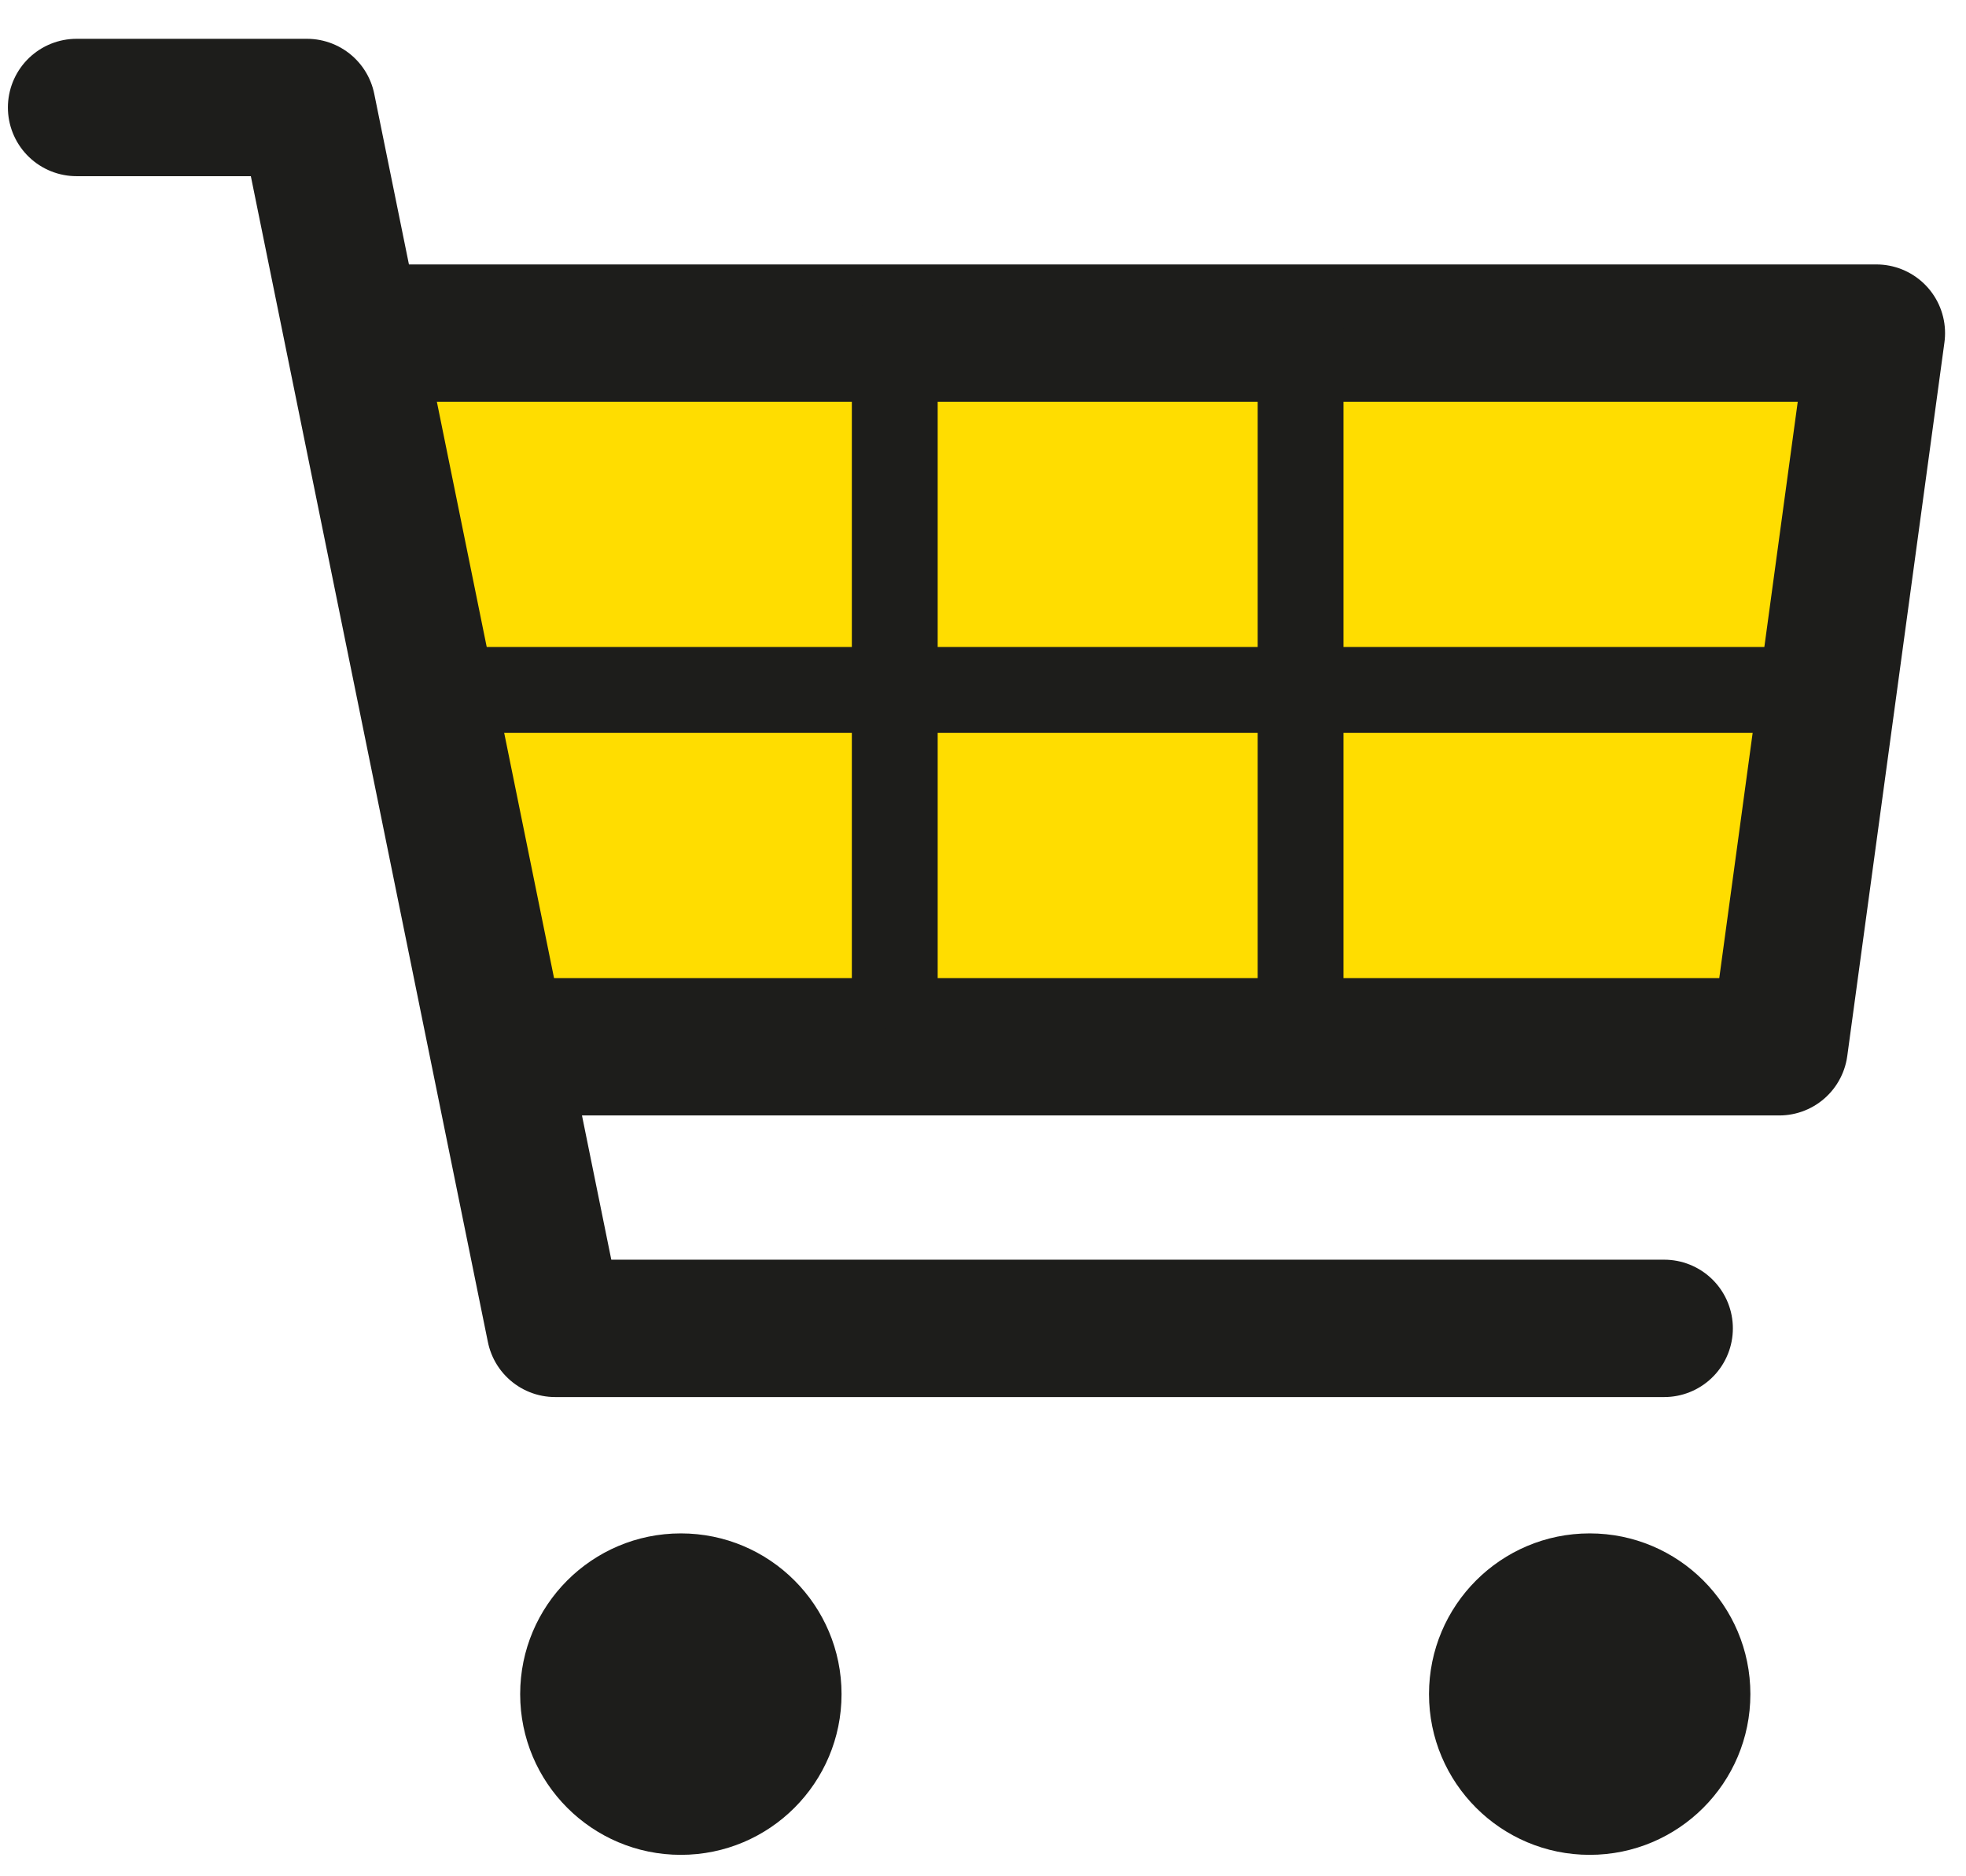
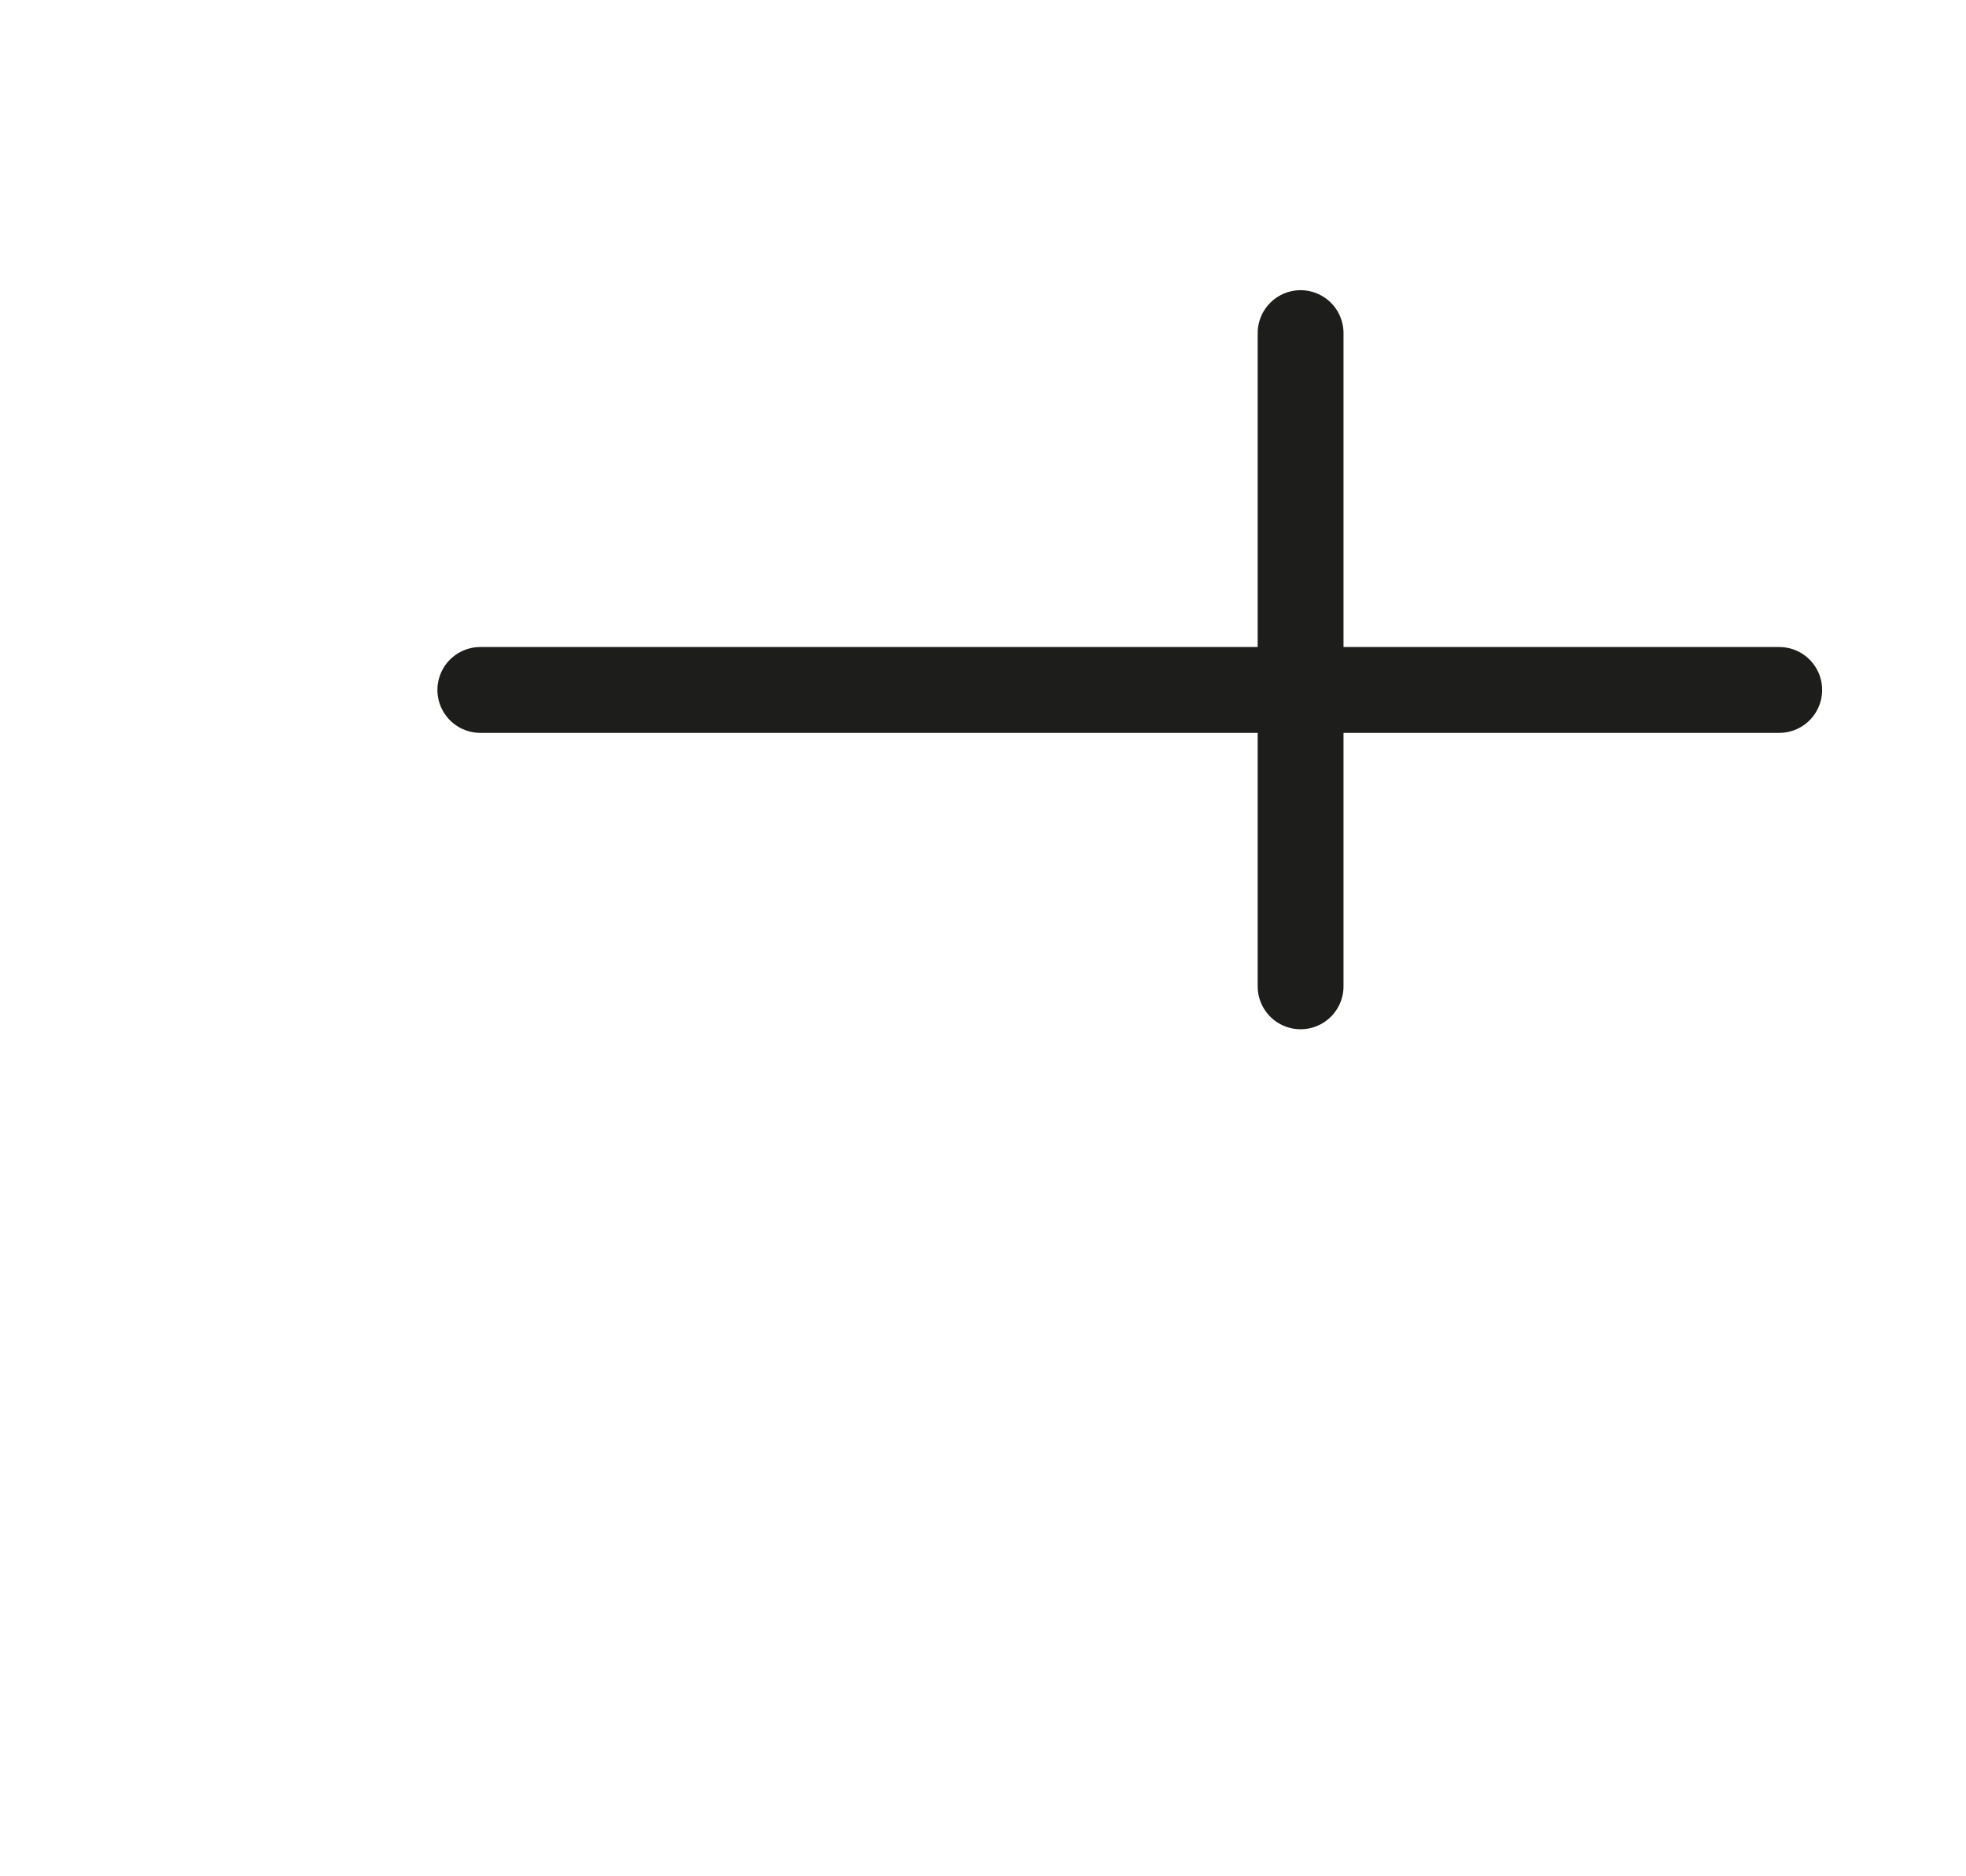
<svg xmlns="http://www.w3.org/2000/svg" viewBox="0 0 57.26 54.62">
  <defs>
    <style>.cls-1,.cls-2{fill:#fd0;}.cls-1,.cls-2,.cls-4{stroke:#1d1d1b;stroke-linecap:round;stroke-linejoin:round;}.cls-1,.cls-4{stroke-width:4px;}.cls-2{stroke-width:2.5px;}.cls-3{fill:#1d1d1b;}.cls-4{fill:none;}</style>
  </defs>
  <g id="Calque_1" data-name="Calque 1">
-     <polyline class="cls-1" points="11.23 9.7 54.65 9.7 51.82 30.48 16 30.48" />
-     <line class="cls-2" x1="26.06" y1="9.7" x2="26.06" y2="28.72" />
    <line class="cls-2" x1="37.88" y1="9.7" x2="37.88" y2="28.72" />
    <line class="cls-2" x1="51.82" y1="20.09" x2="13.99" y2="20.09" />
-     <circle class="cls-3" cx="19.83" cy="49.33" r="4.68" />
-     <circle class="cls-3" cx="46.3" cy="49.33" r="4.68" />
-     <polyline class="cls-4" points="2.23 3.13 8.94 3.13 16.17 38.68 48.47 38.68" />
  </g>
</svg>